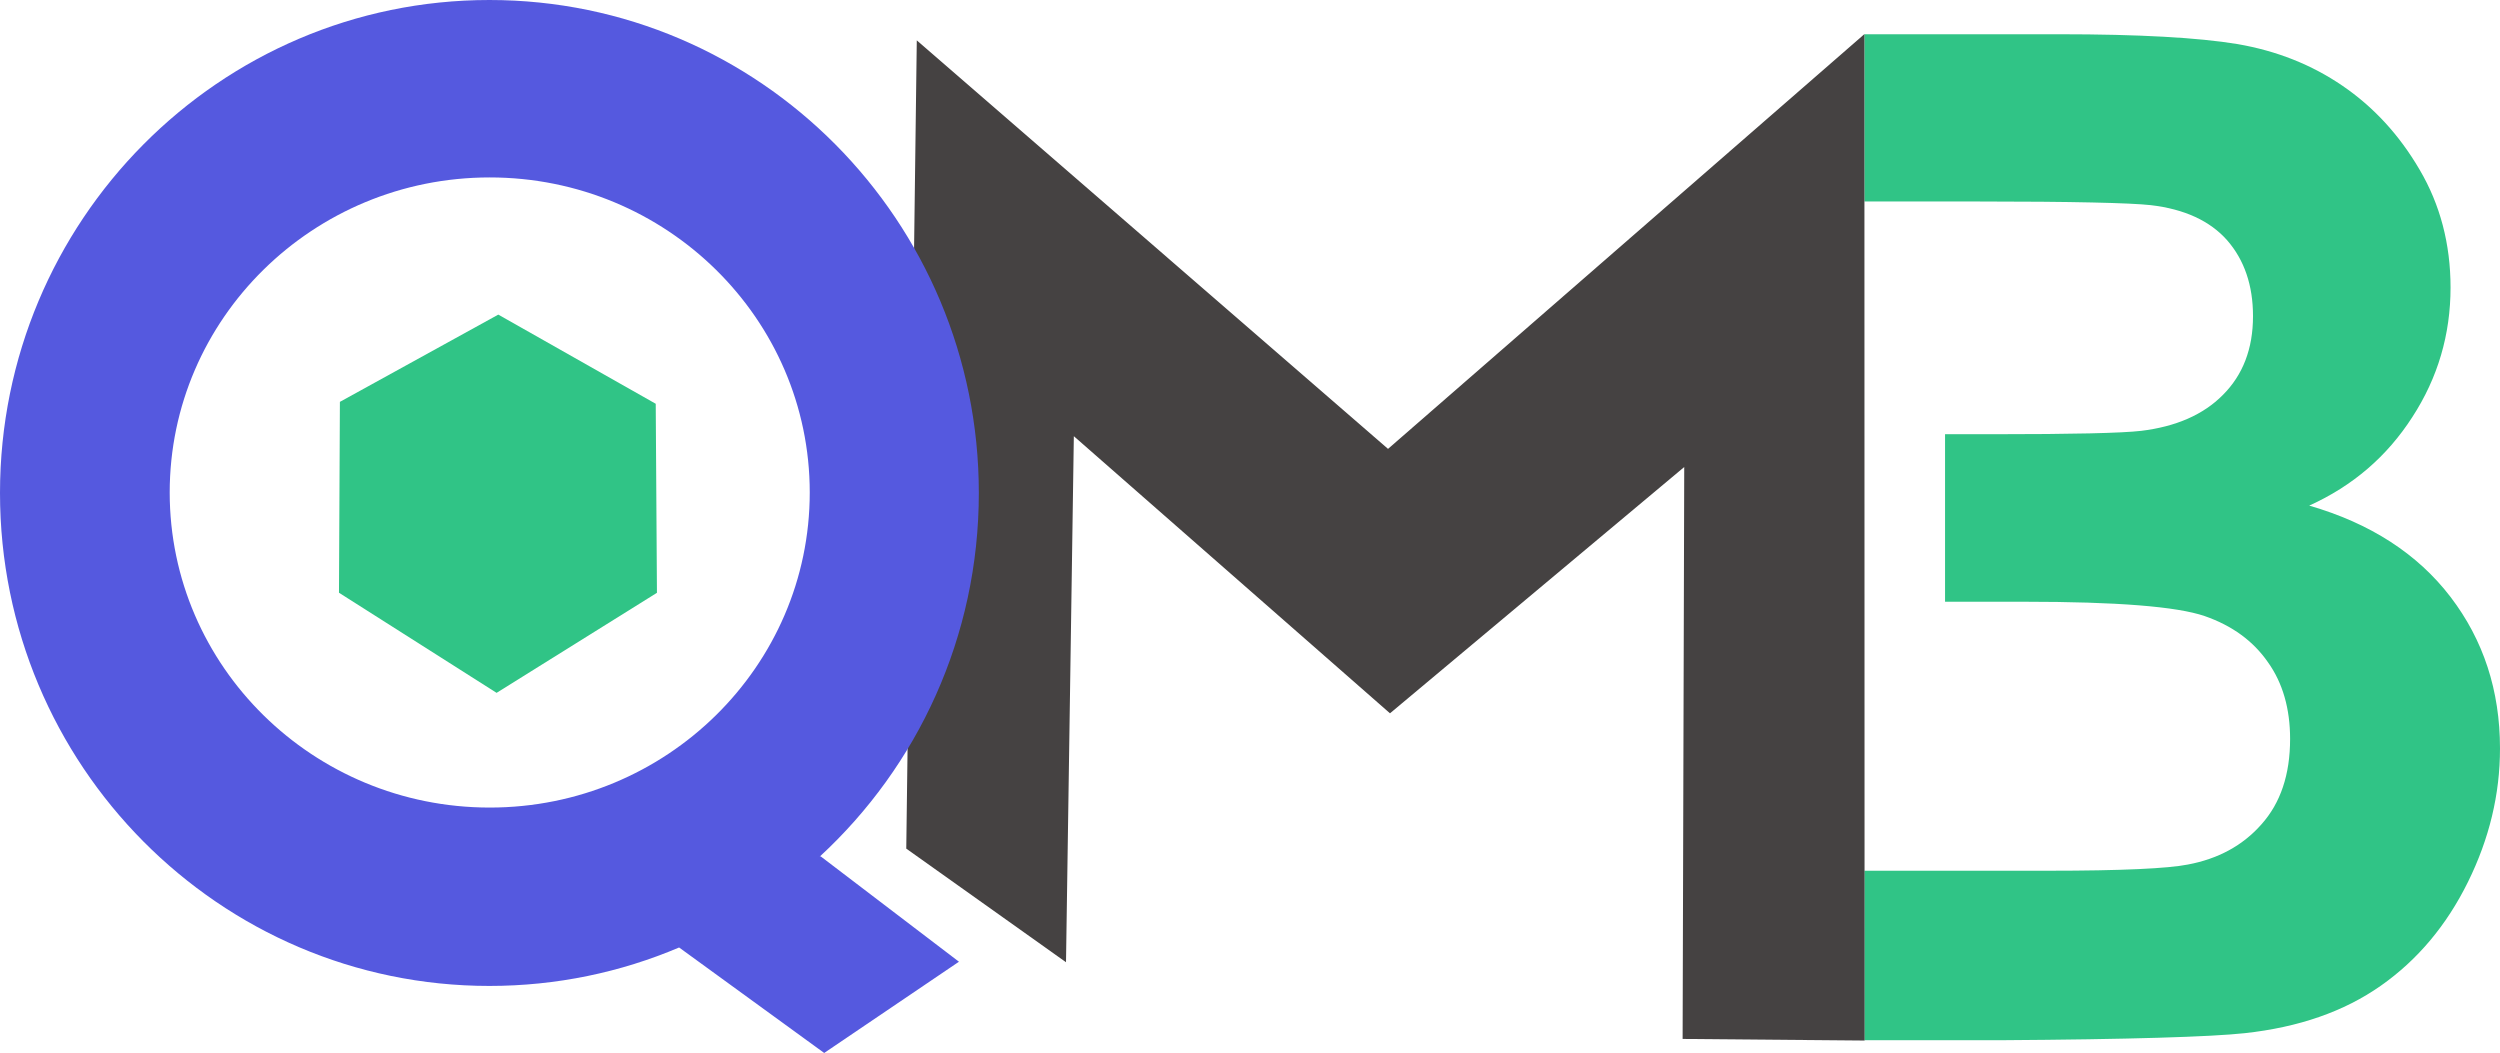
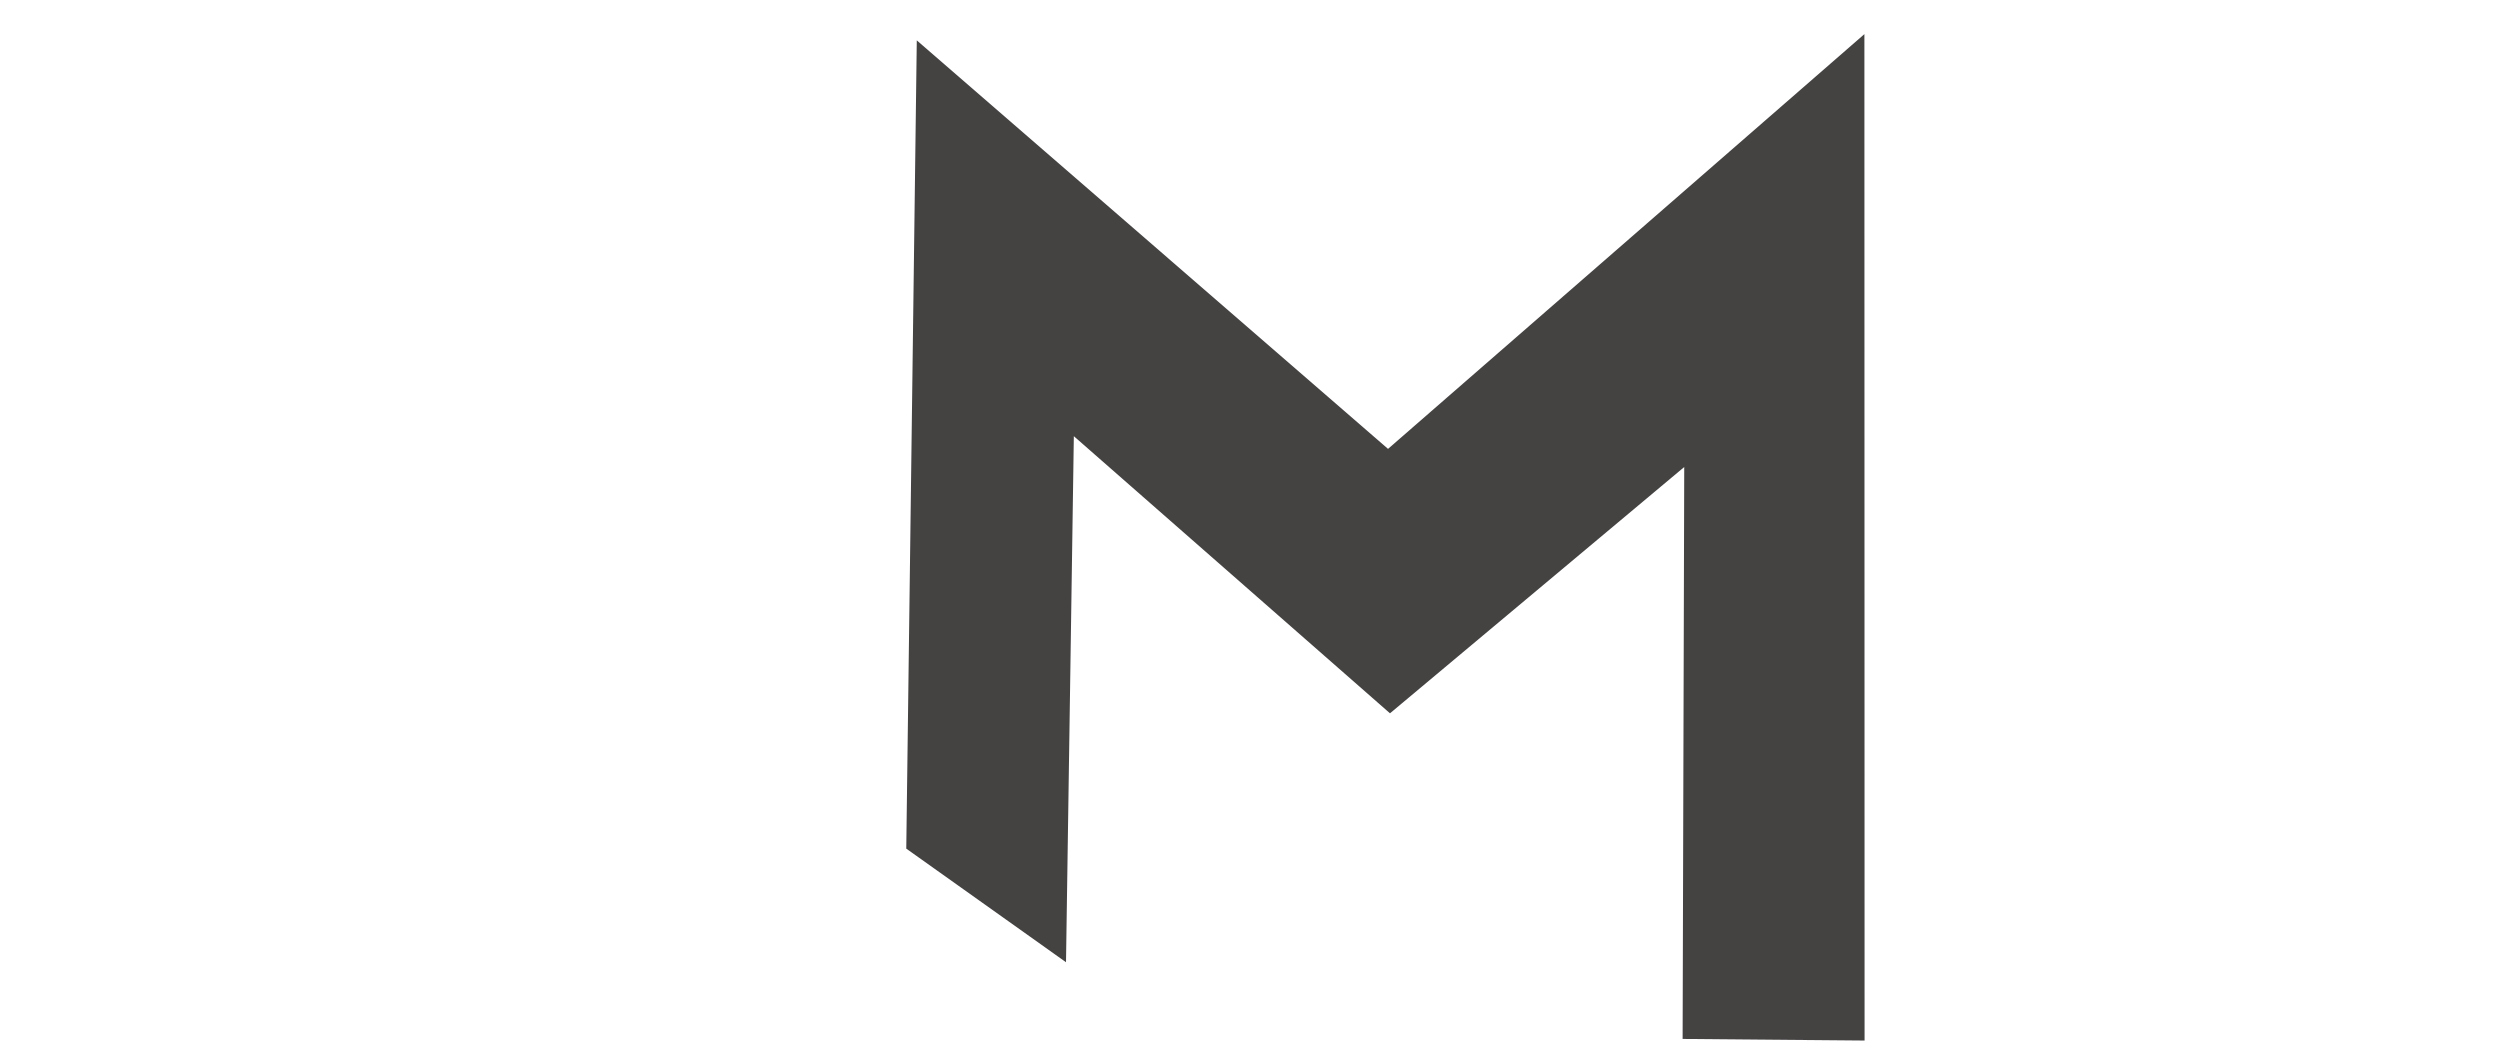
<svg xmlns="http://www.w3.org/2000/svg" viewBox="33.329 59.741 1091.058 459.539">
  <g>
-     <path d="M882.193 249.245h21.215c34.46 0 55.92-.49 64.38-1.472 15.084-1.84 27.102-6.992 35.686-15.701 8.707-8.71 13.122-20.118 13.122-34.348 0-13.493-3.802-24.534-11.282-33.12-7.48-8.465-18.64-13.617-33.356-15.334-8.83-.981-34.09-1.595-75.785-1.595h-49.175V74.687h85.106c34.704 0 60.701 1.472 77.747 4.294 17.046 2.944 32.252 8.954 45.741 18.155 13.49 9.2 24.771 21.344 33.723 36.678 8.952 15.21 13.49 32.384 13.49 51.398 0 20.486-5.519 39.377-16.678 56.55-11.037 17.174-25.998 30.054-45.005 38.641 26.733 7.728 47.335 21.1 61.682 39.868 14.348 18.768 21.583 40.848 21.583 66.118 0 19.995-4.66 39.377-13.98 58.268-9.32 18.89-21.95 33.98-38.015 45.265-16.064 11.285-35.808 18.155-59.475 20.73-14.716 1.595-50.401 2.7-106.811 3.068h-59.108v-73.97h80.323c32.006 0 52.24-.981 60.824-2.699 13.122-2.453 23.913-8.218 32.13-17.541 8.338-9.323 12.508-21.713 12.508-37.292 0-13.125-3.189-24.41-9.688-33.488-6.377-9.2-15.574-15.947-27.592-20.118-12.14-4.17-38.383-6.256-78.606-6.256h-34.704v-73.11Z" fill="#30c486" />
    <path d="m498.56 479.682-69.716-49.584 4.59-352.747 205.66 178.291L846.996 74.63l.077 439.228-79.411-.7.706-249.6-128.415 107.49-137.976-120.945-3.417 229.58Z" fill="#454242" />
-     <path d="M329.708 473.246c-25.465 10.81-53.44 16.782-82.789 16.782-117.883 0-213.59-96.402-213.59-215.14 0-118.745 95.707-215.147 213.59-215.147 117.884 0 213.593 96.402 213.593 215.146 0 62.812-26.782 119.37-69.458 158.718l.398-.159 60.386 46.01-58.815 39.824-63.315-46.034Zm-82.652-336.07c-77.083 0-139.664 61.611-139.664 137.503 0 75.886 62.581 137.502 139.664 137.502 77.083 0 139.665-61.616 139.665-137.502 0-75.892-62.582-137.502-139.665-137.502Z" fill="#5559df" />
-     <path d="m181.266 318.427.4-83.304 69.131-38.079 68.707 38.914.53 82.498-69.982 43.665-68.786-43.694Z" fill="#30c486" />
  </g>
</svg>